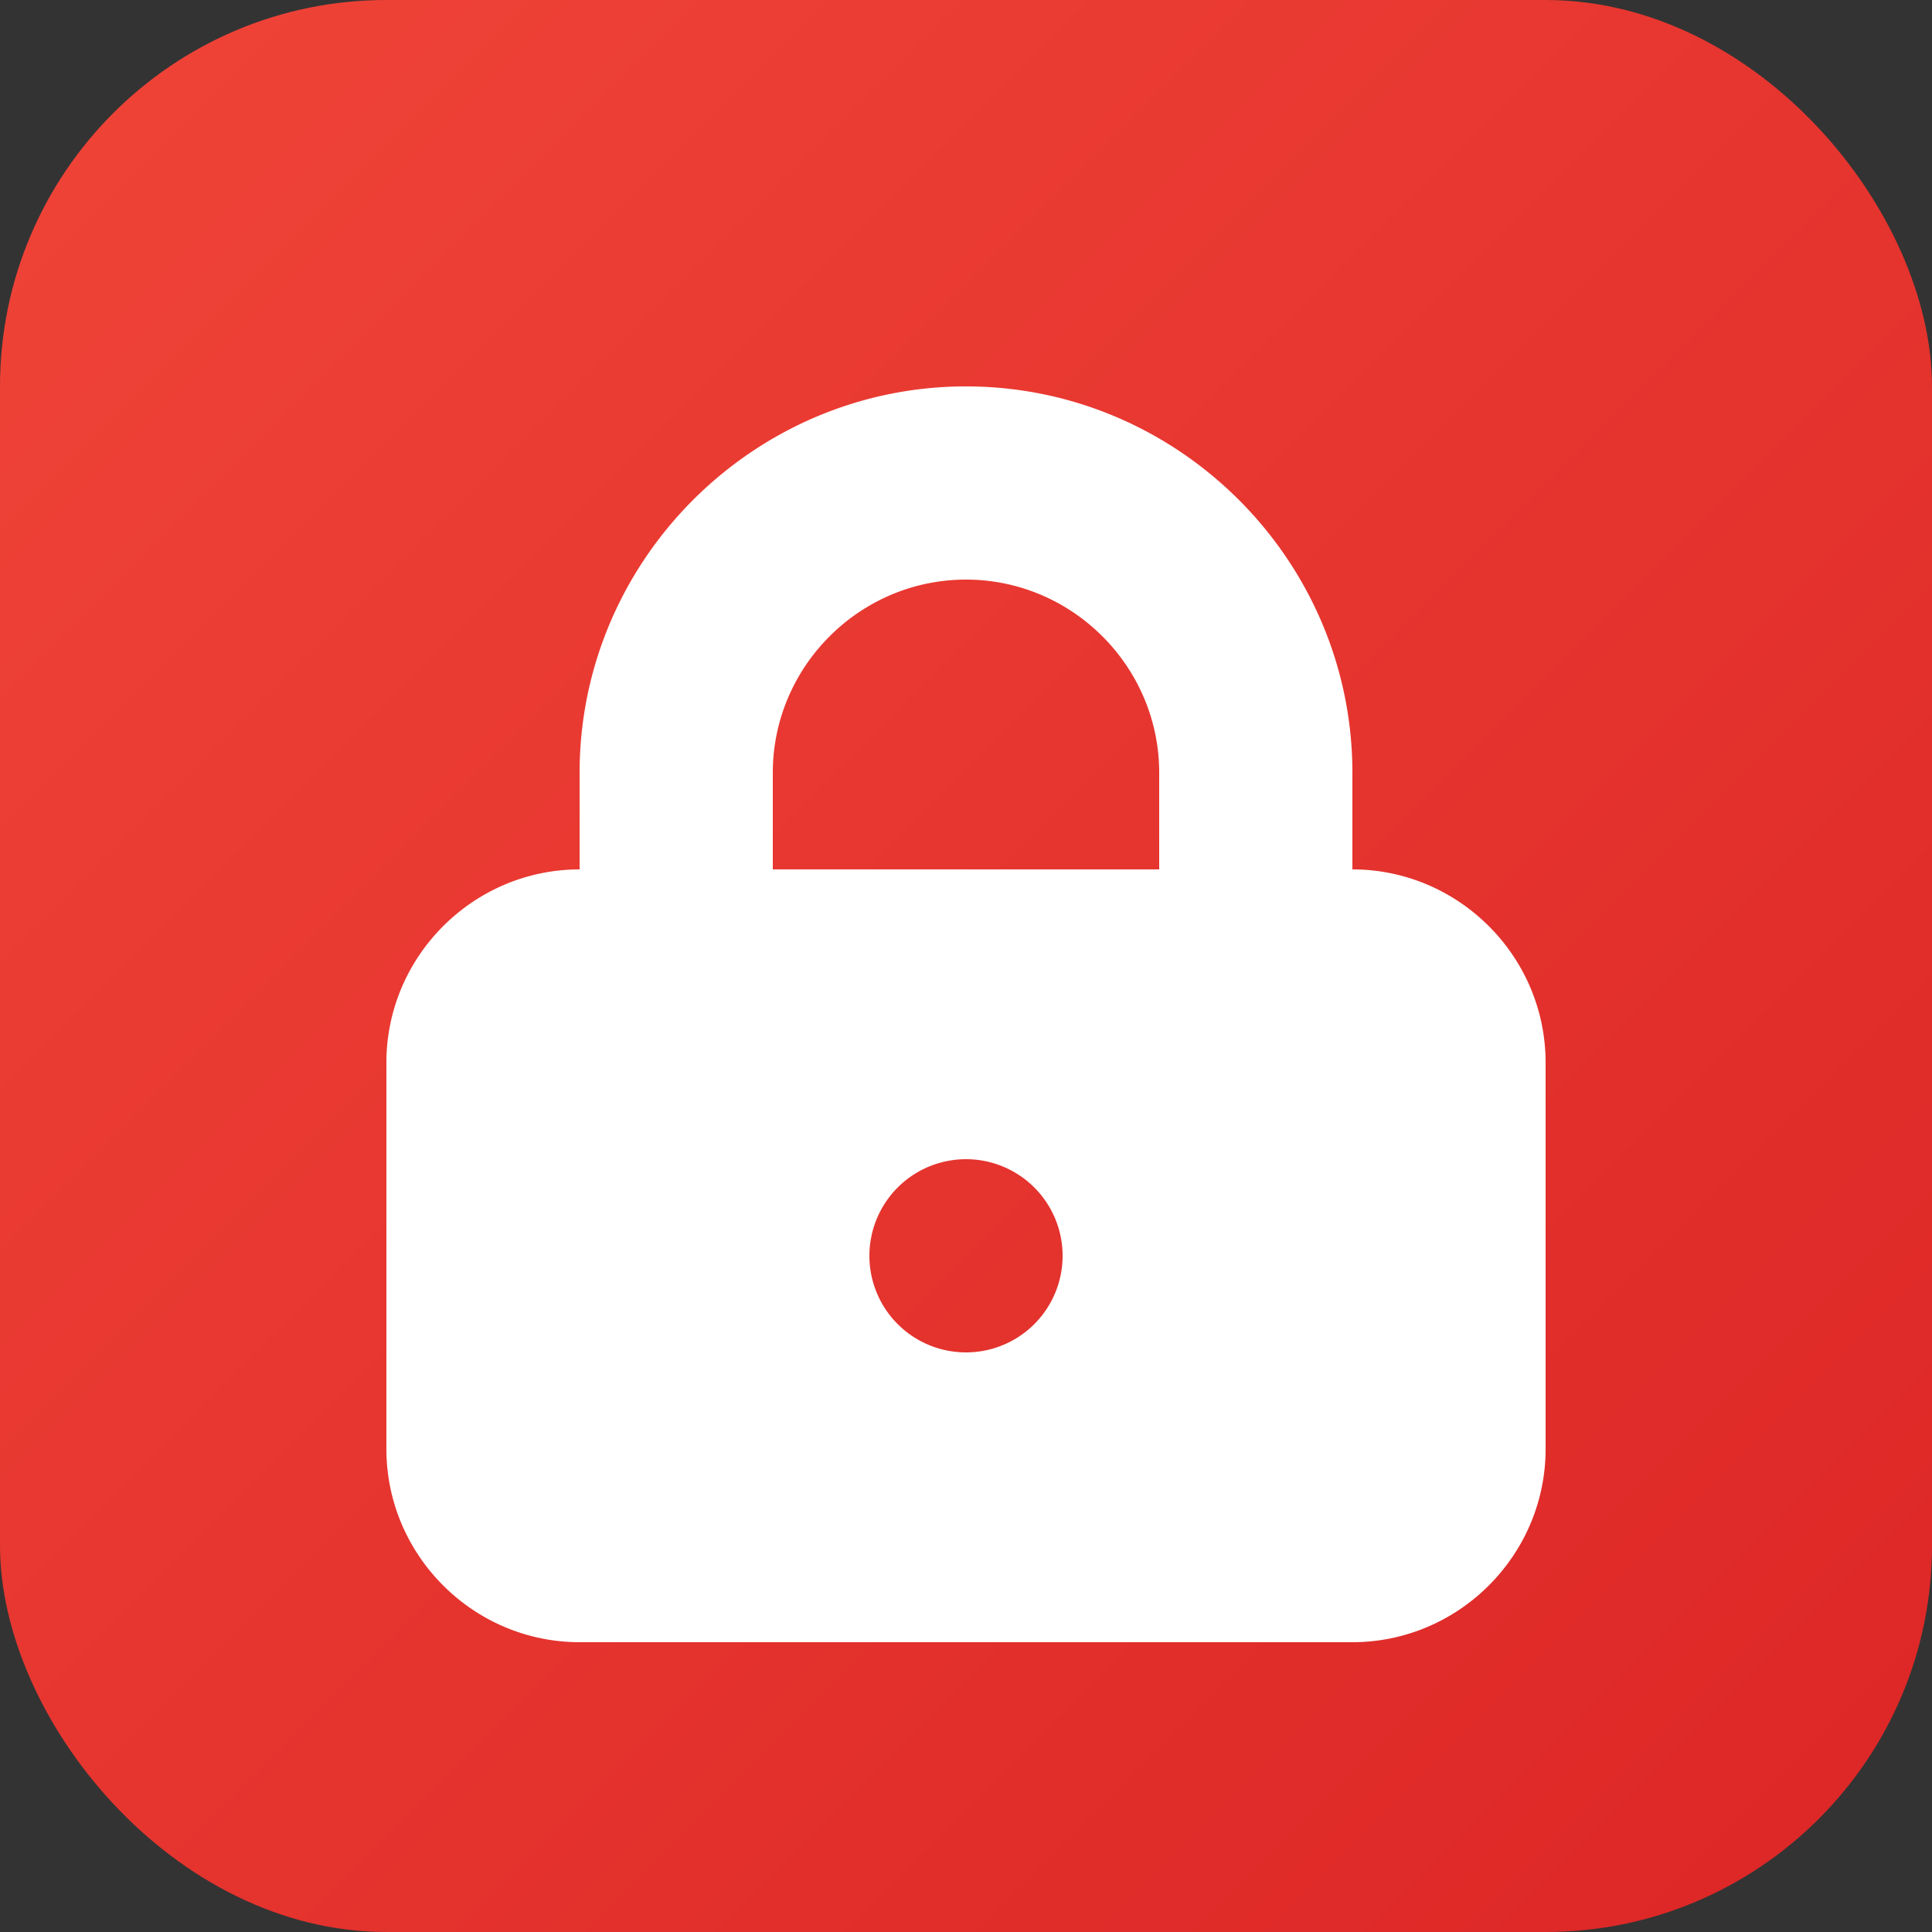
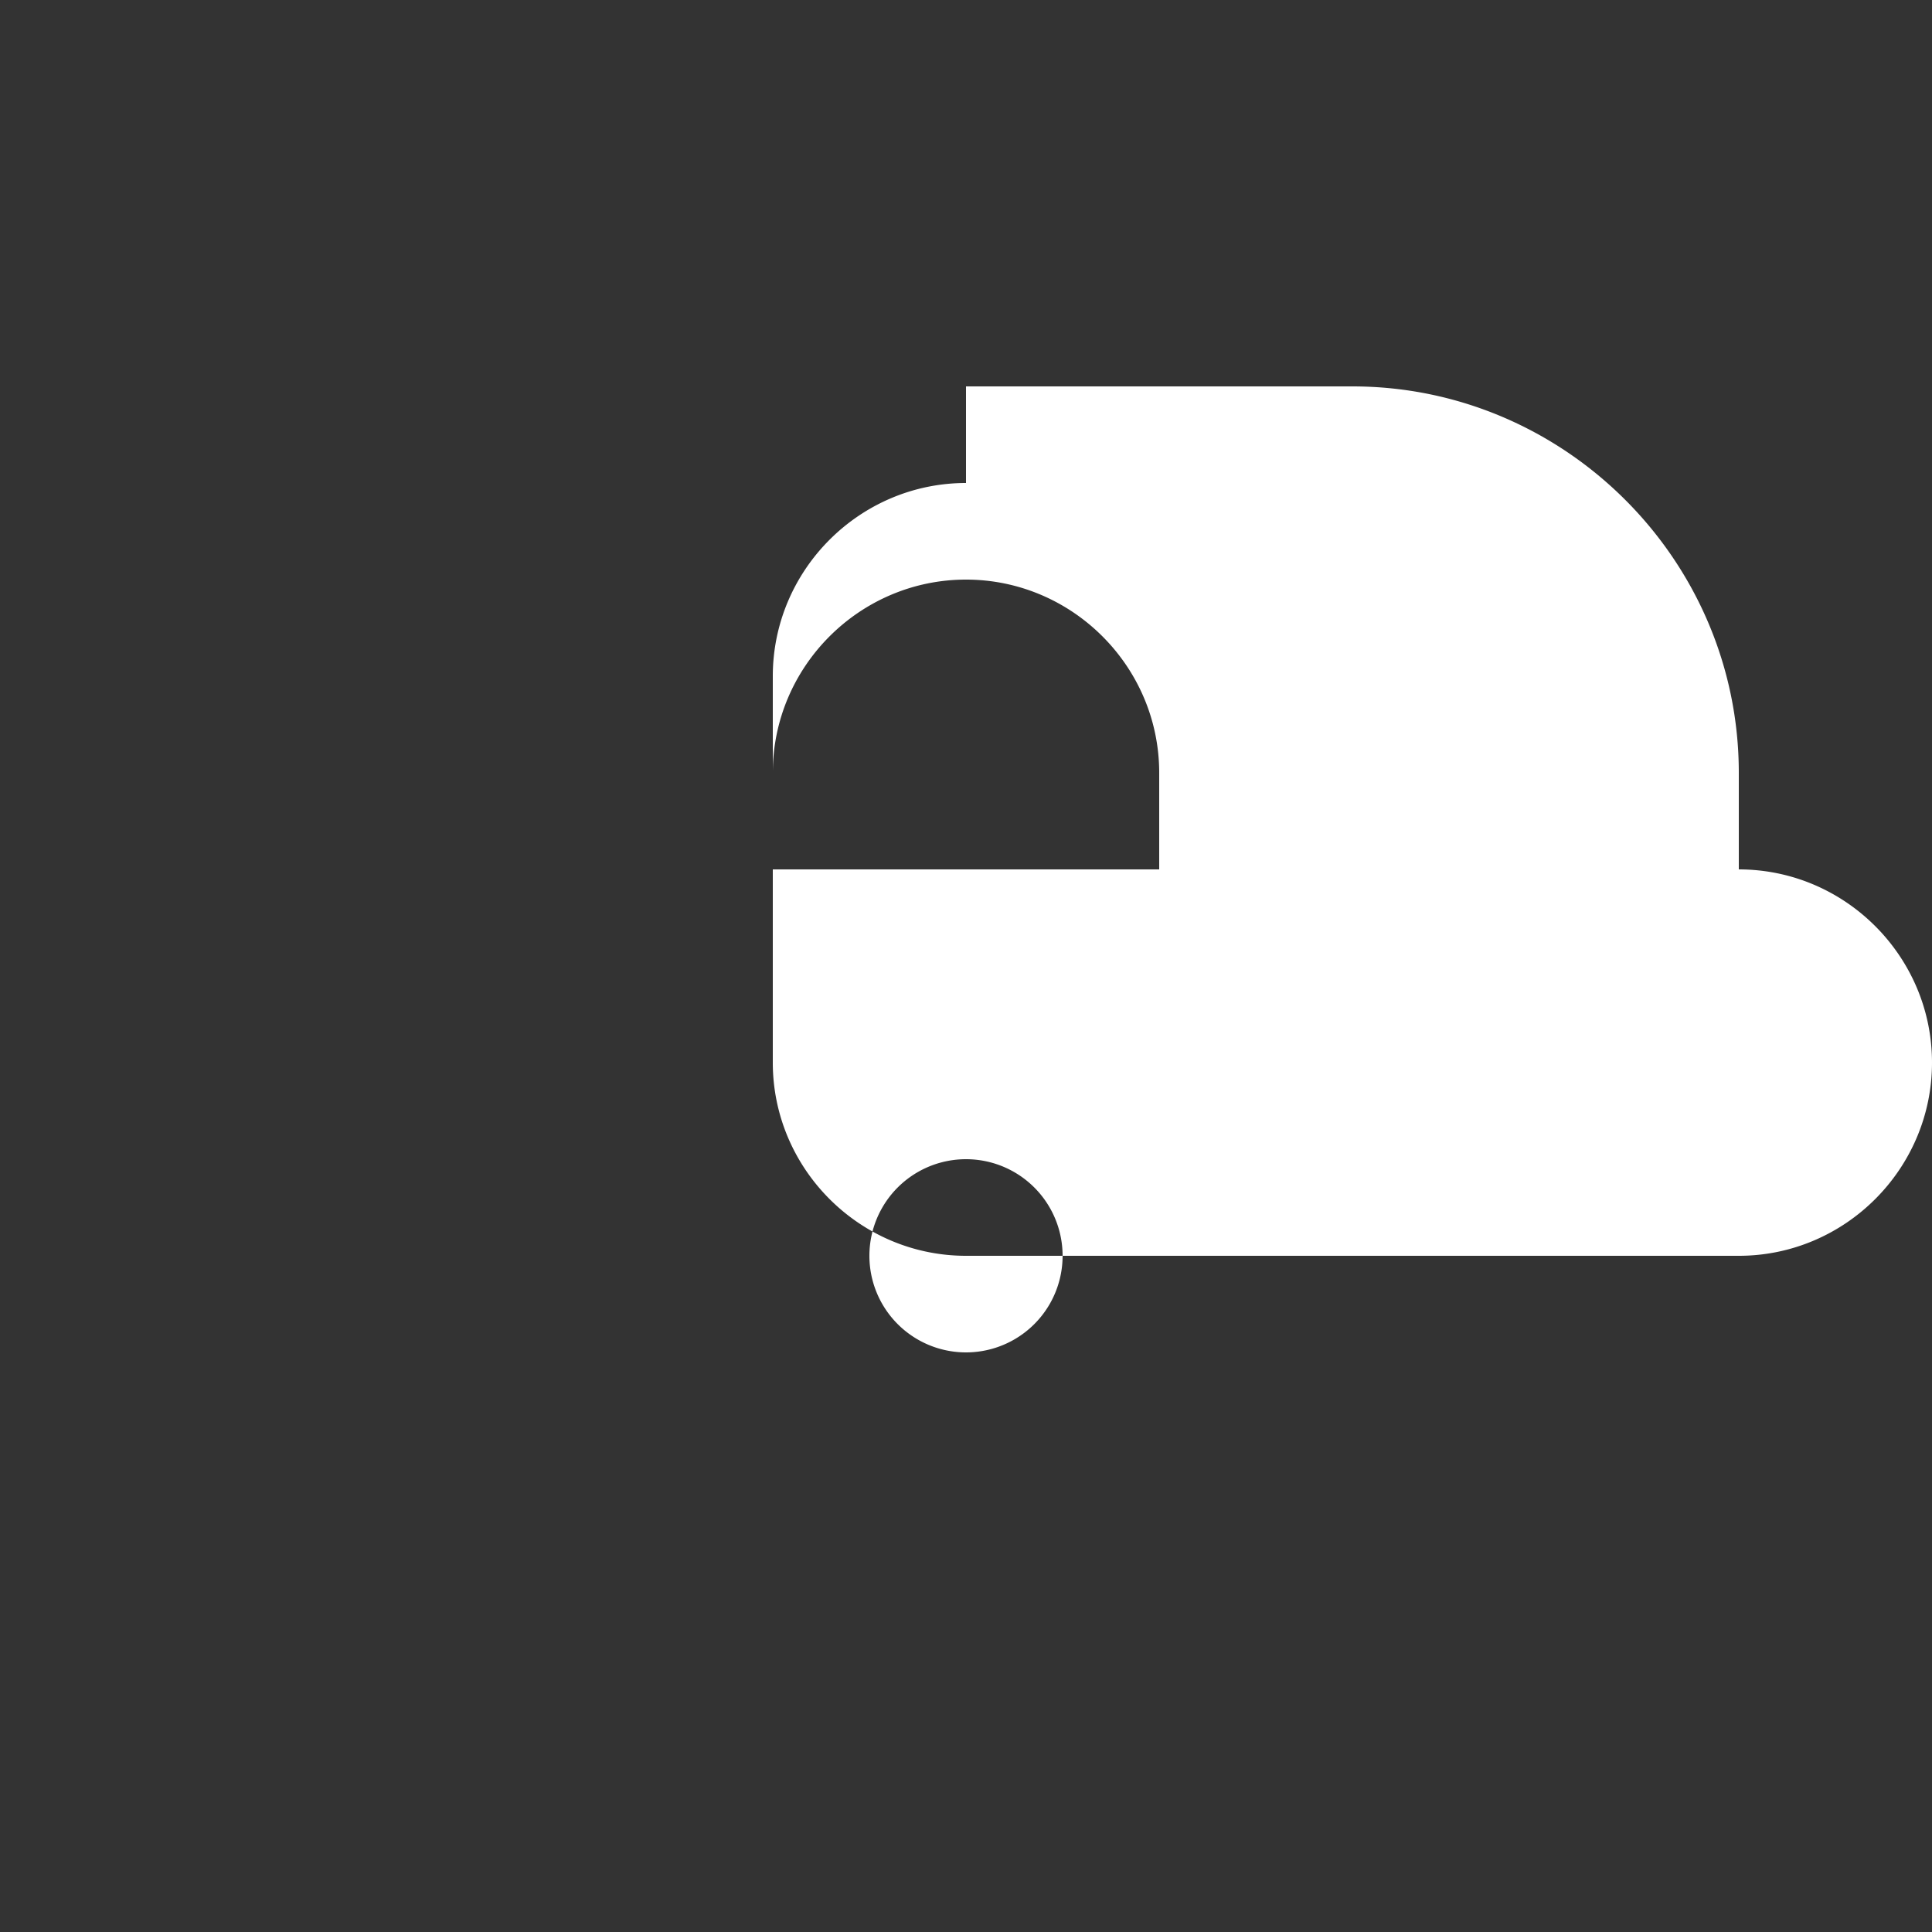
<svg xmlns="http://www.w3.org/2000/svg" viewBox="0 0 100 100">
  <rect x="0" y="0" width="100" height="100" fill="#333333" stroke="none" />
  <defs>
    <linearGradient id="grad" x1="0%" y1="0%" x2="100%" y2="100%">
      <stop offset="0%" style="stop-color:#f04438" />
      <stop offset="100%" style="stop-color:#dc2626" />
    </linearGradient>
  </defs>
-   <rect width="100" height="100" rx="20" fill="url(#grad)" />
-   <path d="M50 20c-11 0-20 9-20 20v5c-5.5 0-10 4.5-10 10v20c0 5.5 4.5 10 10 10h40c5.5 0 10-4.5 10-10V55c0-5.5-4.5-10-10-10v-5c0-11-9-20-20-20zm0 10c5.5 0 10 4.5 10 10v5H40v-5c0-5.5 4.5-10 10-10zm0 30a5 5 0 110 10 5 5 0 010-10z" fill="white" />
+   <path d="M50 20v5c-5.5 0-10 4.5-10 10v20c0 5.5 4.5 10 10 10h40c5.5 0 10-4.5 10-10V55c0-5.5-4.5-10-10-10v-5c0-11-9-20-20-20zm0 10c5.5 0 10 4.5 10 10v5H40v-5c0-5.5 4.5-10 10-10zm0 30a5 5 0 110 10 5 5 0 010-10z" fill="white" />
</svg>